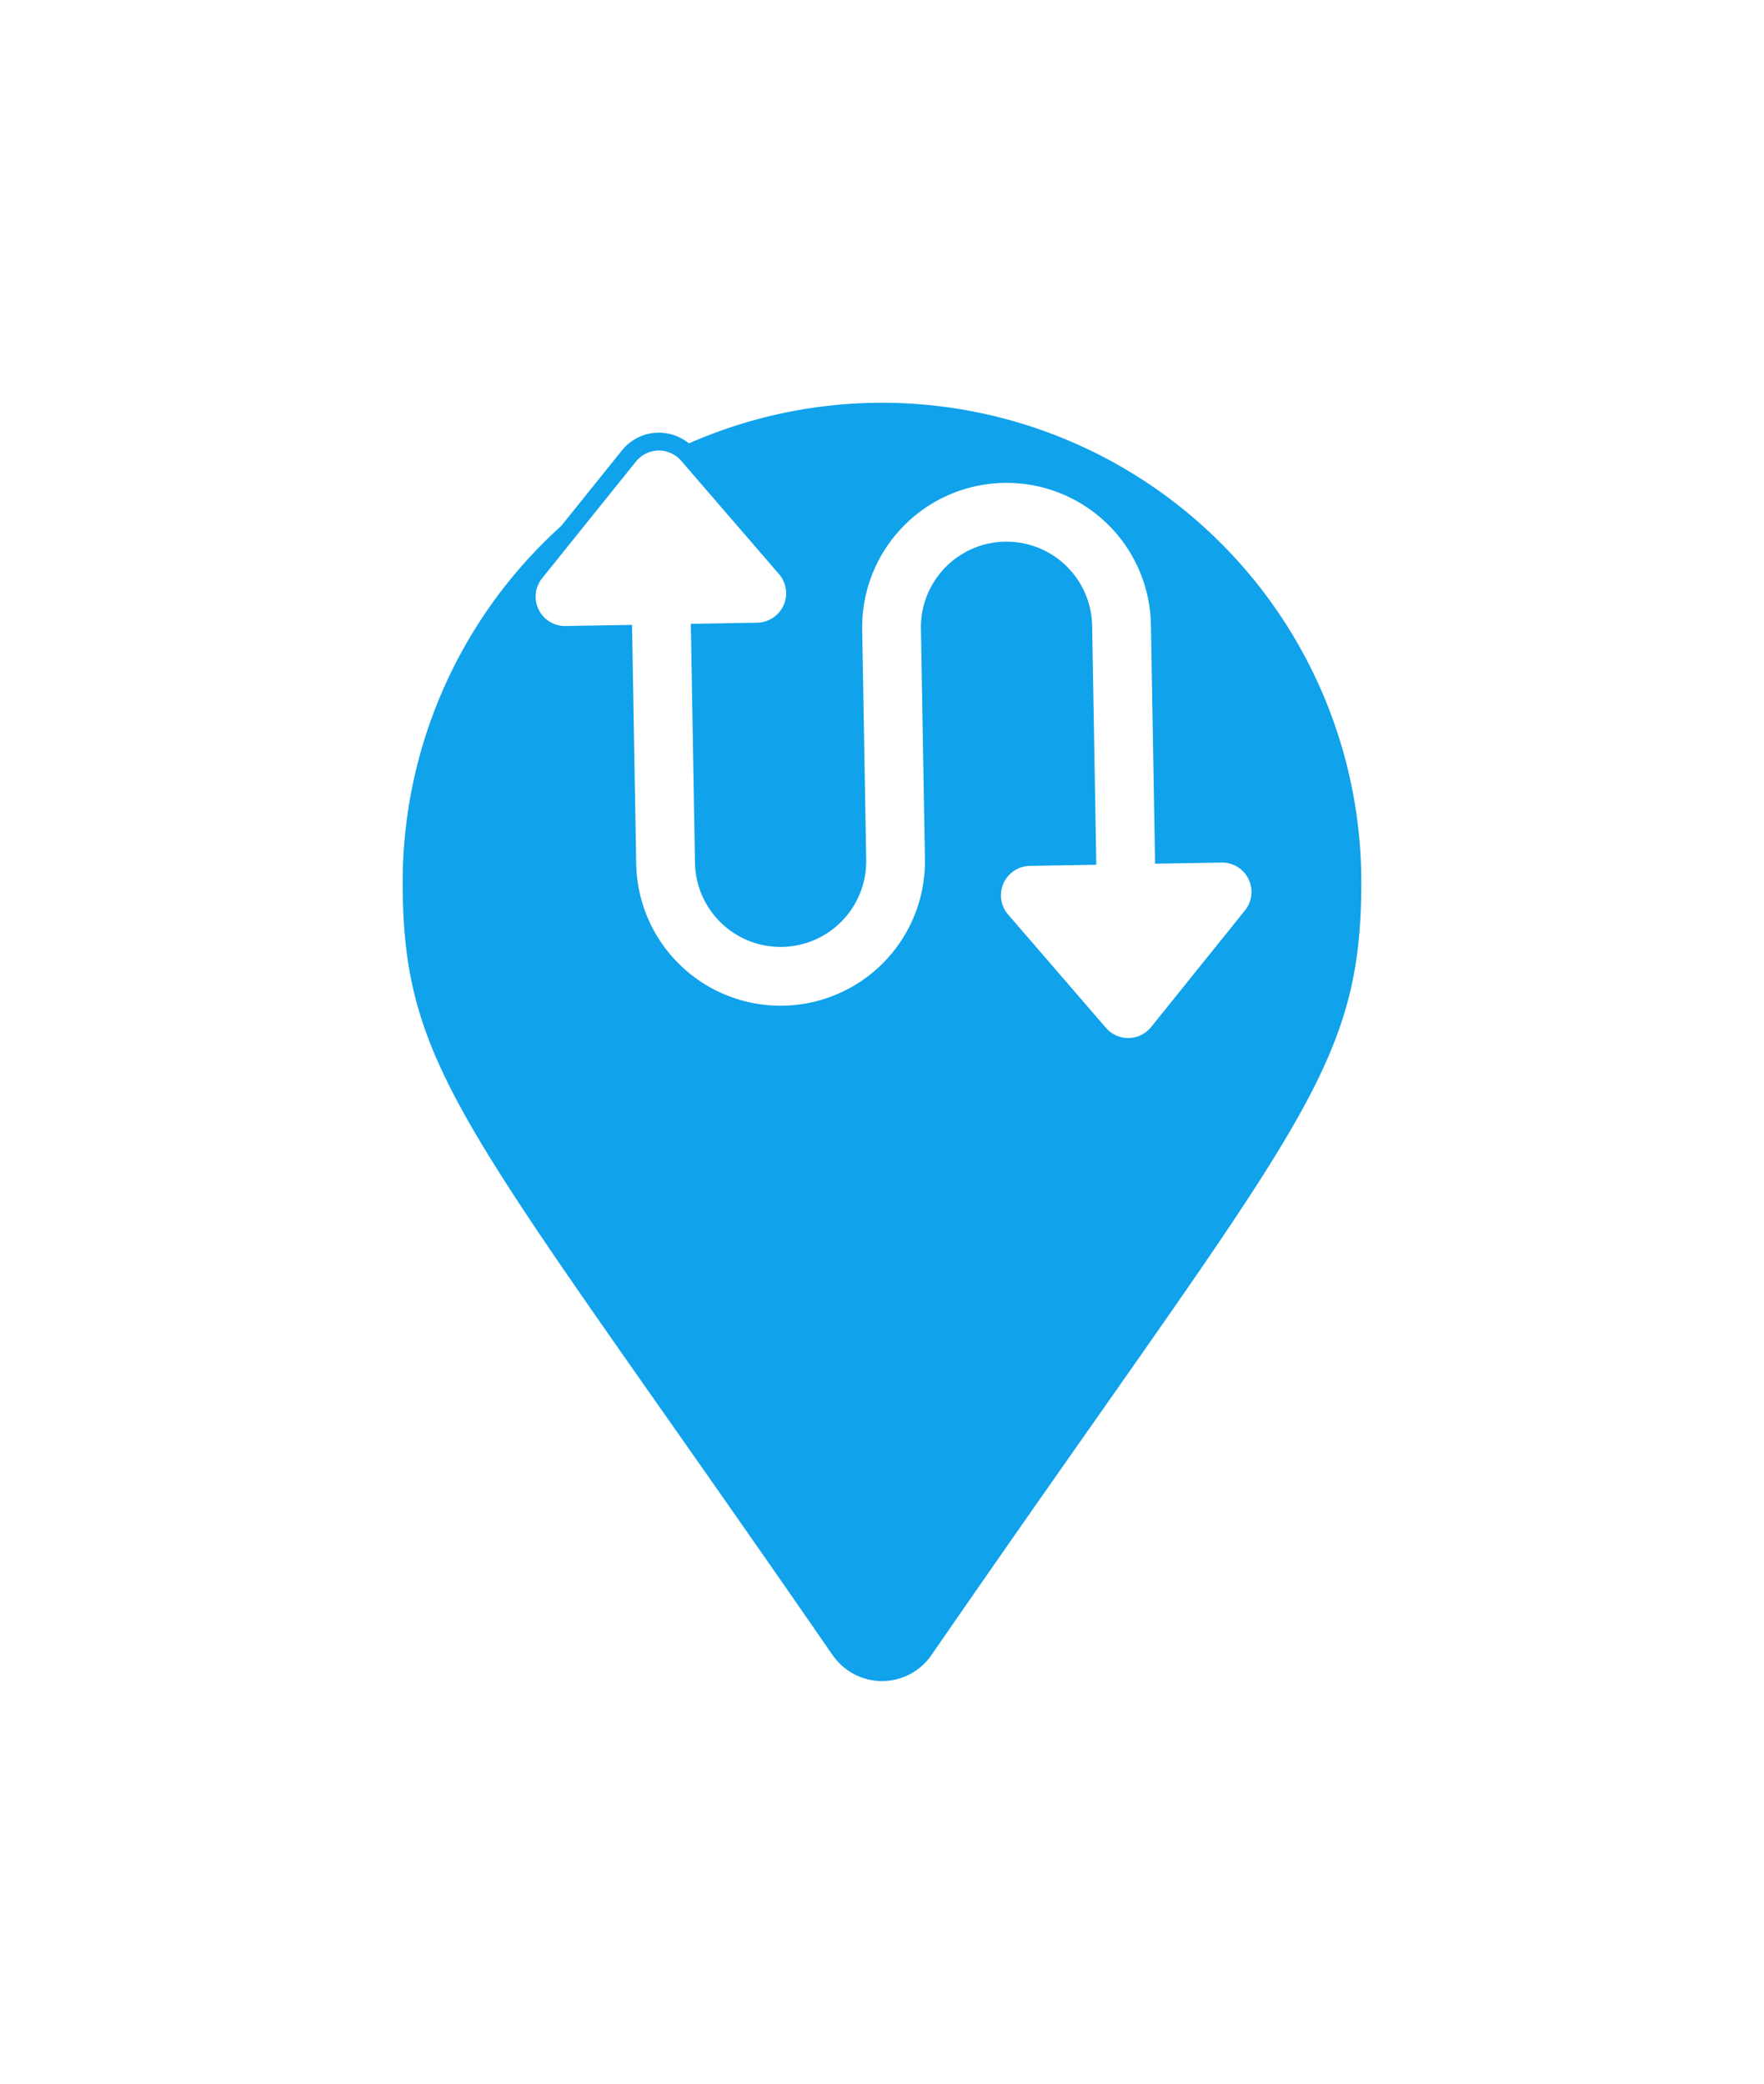
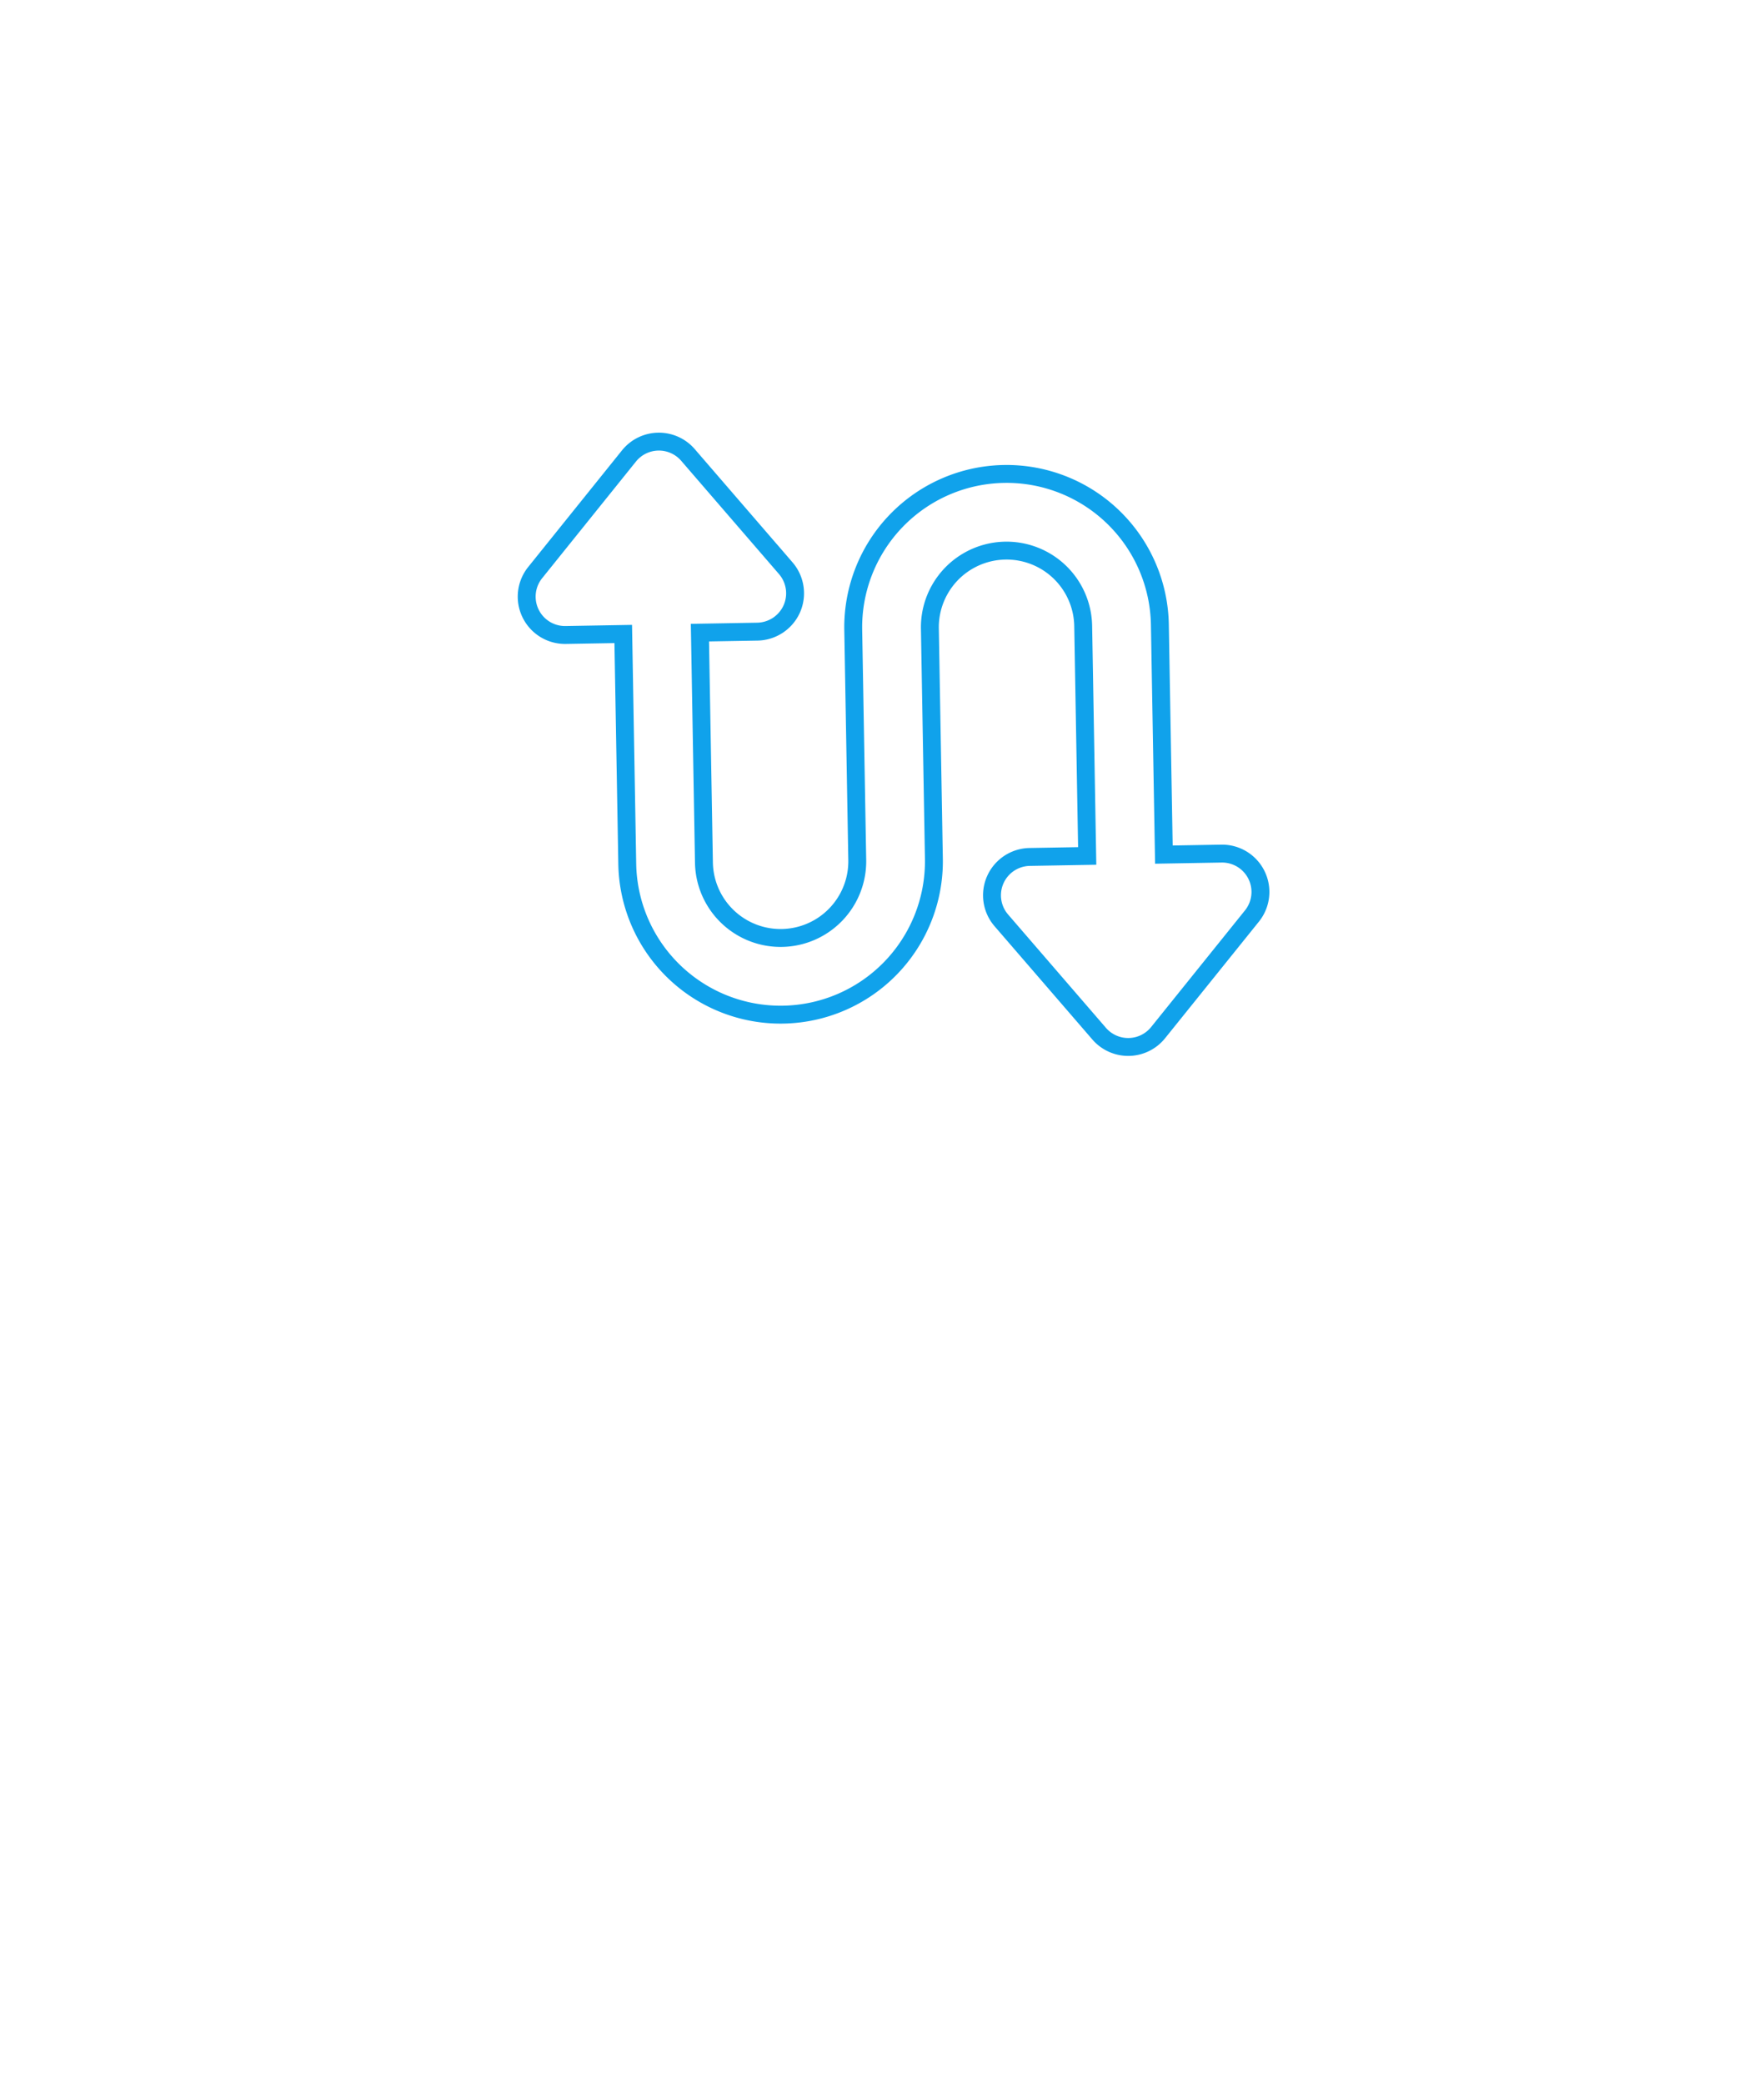
<svg xmlns="http://www.w3.org/2000/svg" width="39.424" height="46.564" viewBox="0 0 39.424 46.564">
  <defs>
    <filter id="Icon_awesome-map-marker" x="0" y="0" width="39.424" height="46.564" filterUnits="userSpaceOnUse">
      <feOffset dy="3" input="SourceAlpha" />
      <feGaussianBlur stdDeviation="3" result="blur" />
      <feFlood flood-opacity="0.161" />
      <feComposite operator="in" in2="blur" />
      <feComposite in="SourceGraphic" />
    </filter>
  </defs>
  <g id="Gruppe_92" data-name="Gruppe 92" transform="translate(-98 -176.72)">
    <g transform="matrix(1, 0, 0, 1, 98, 176.72)" filter="url(#Icon_awesome-map-marker)">
-       <path id="Icon_awesome-map-marker-2" data-name="Icon awesome-map-marker" d="M9.611,27.989C1.5,16.237,0,15.031,0,10.712a10.712,10.712,0,1,1,21.424,0c0,4.319-1.5,5.525-9.611,17.277a1.34,1.34,0,0,1-2.2,0Z" transform="translate(9 6)" fill="#10a2eb" />
-     </g>
+       </g>
    <path id="swap-solid" d="M21.869,3.791a.86.86,0,0,1-.776.493H19.808v5.14a1.713,1.713,0,1,0,3.427,0V4.284a3.427,3.427,0,0,1,6.854,0v5.14h1.285a.857.857,0,0,1,.659,1.406L29.89,13.4a.858.858,0,0,1-1.317,0l-2.142-2.57a.857.857,0,0,1,.659-1.406h1.285V4.284a1.713,1.713,0,0,0-3.427,0v5.14a3.427,3.427,0,1,1-6.854,0V4.284H16.809a.857.857,0,0,1-.659-1.406L18.292.308a.858.858,0,0,1,1.317,0l2.142,2.57A.859.859,0,0,1,21.869,3.791Z" transform="translate(93.763 186.919) rotate(-1)" fill="#fff" stroke="#10a2eb" stroke-width="0.4" />
  </g>
</svg>